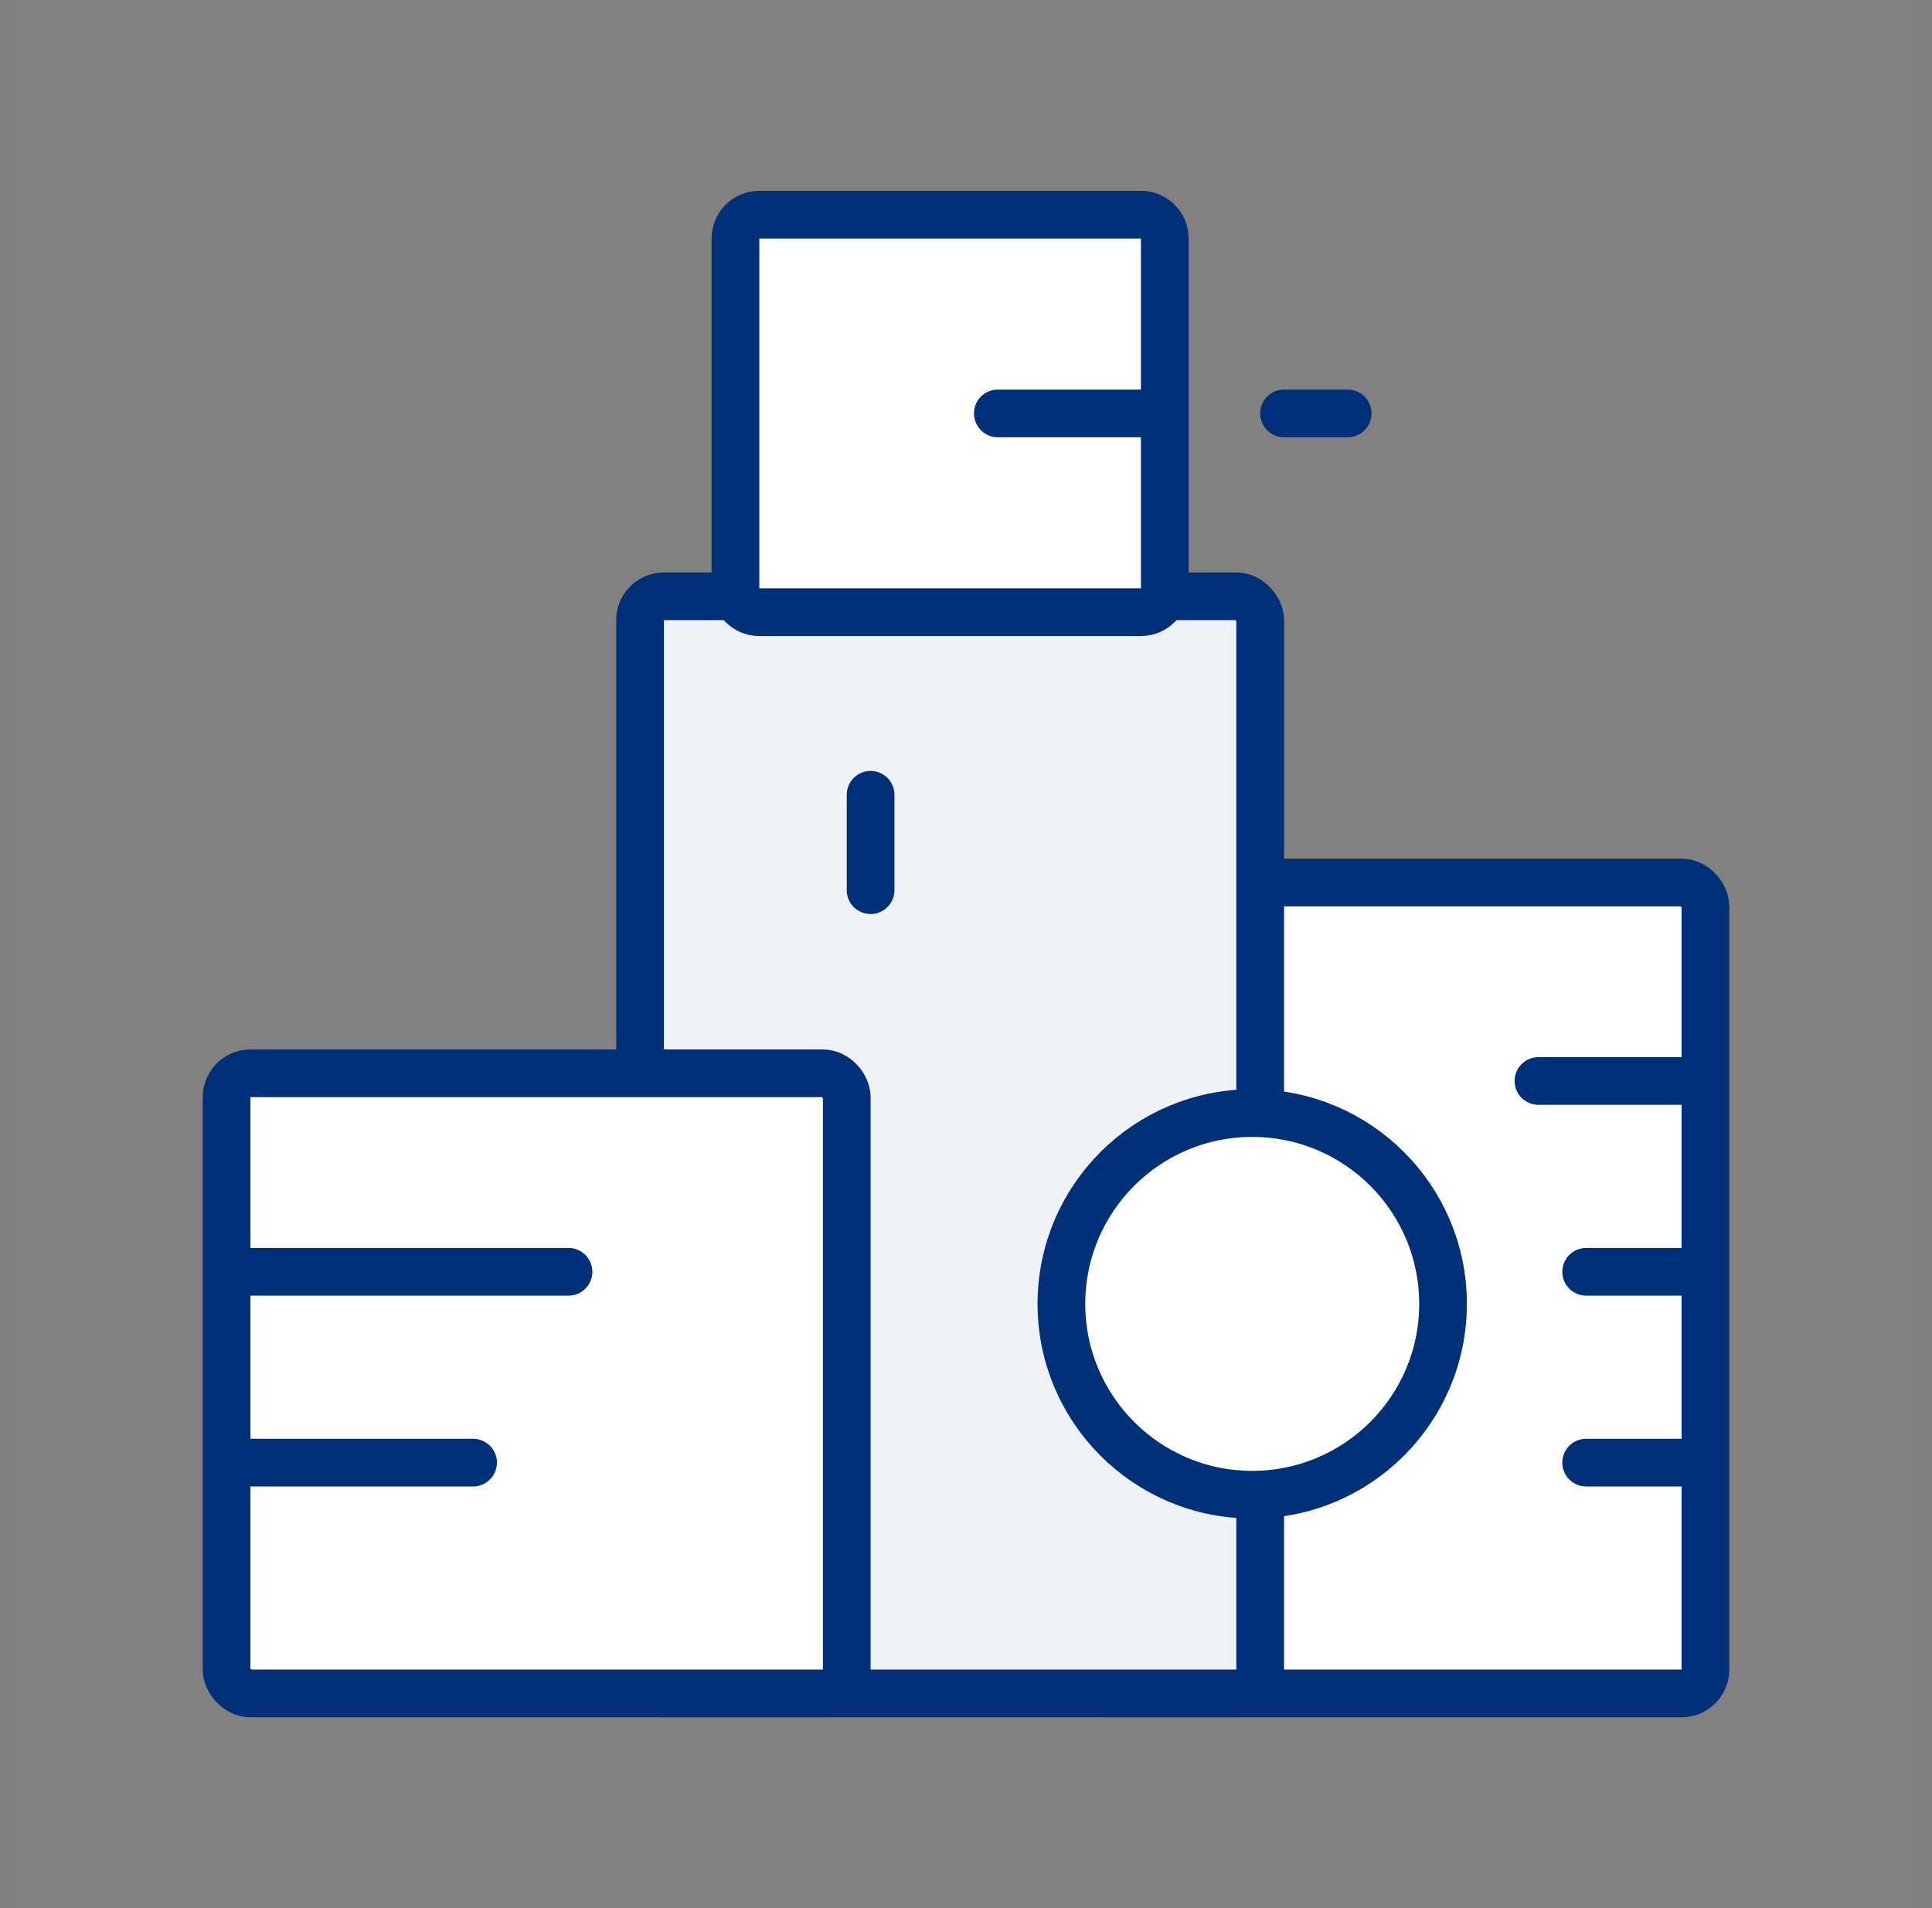
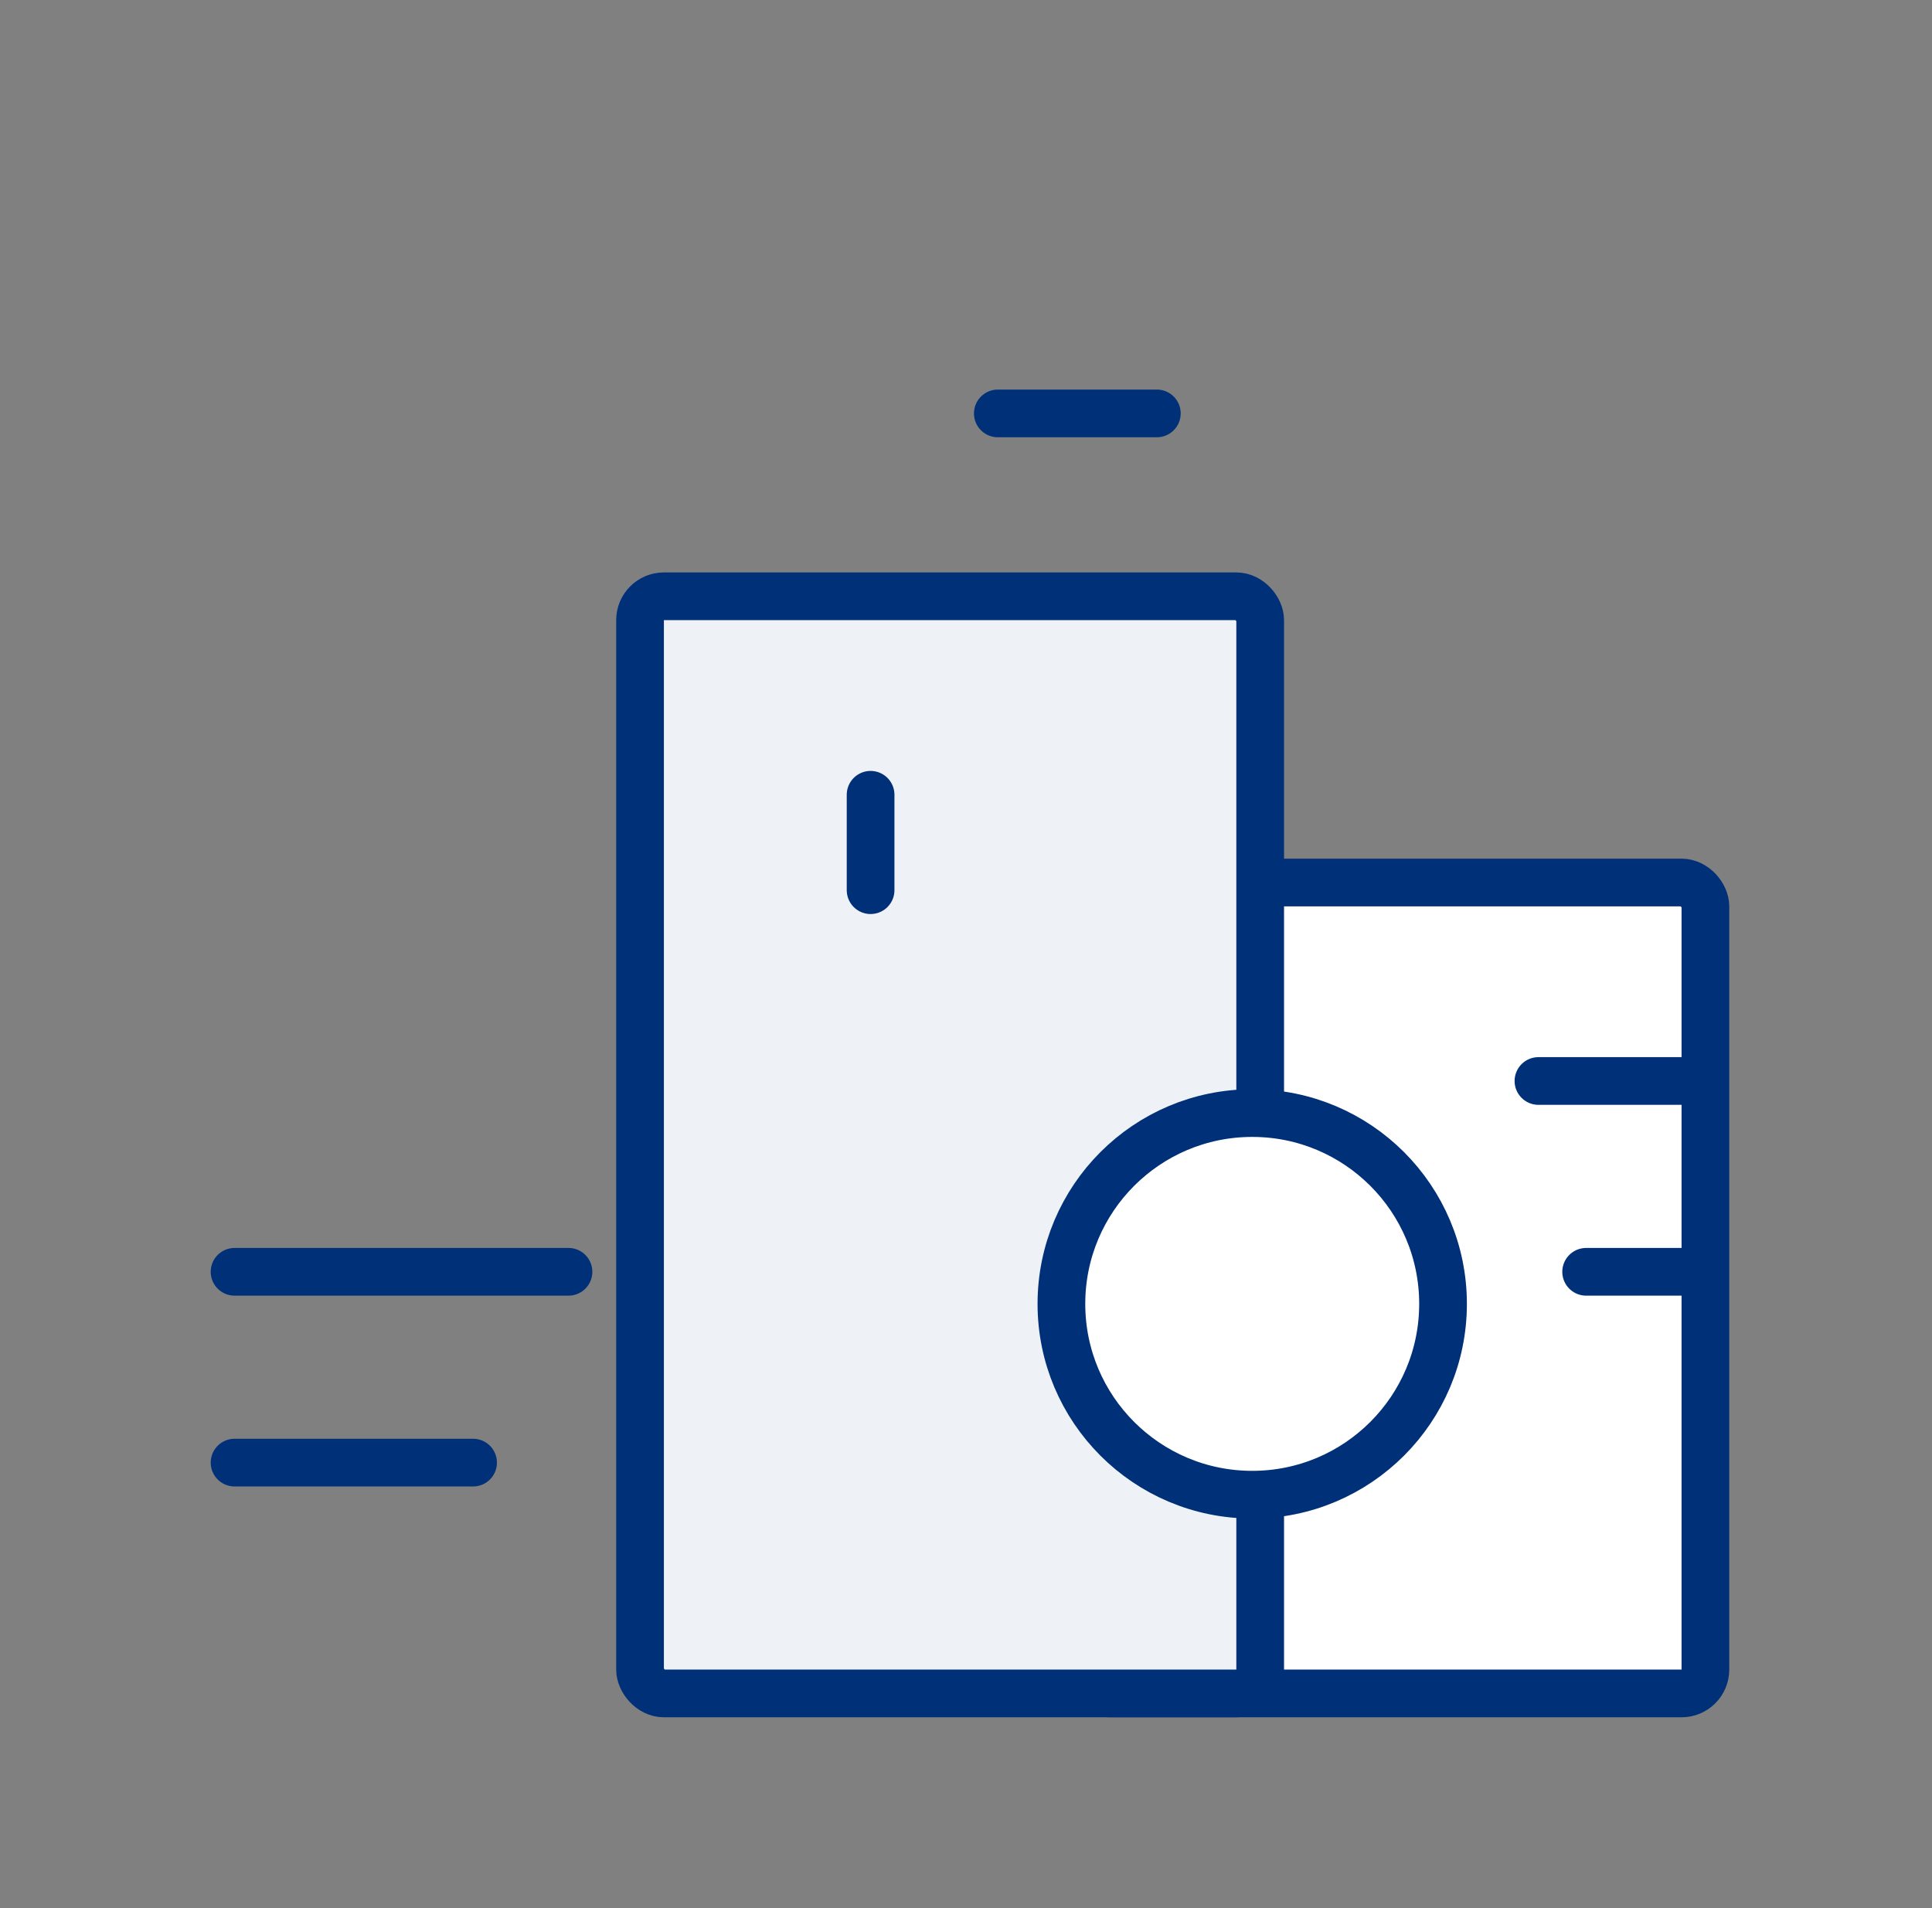
<svg xmlns="http://www.w3.org/2000/svg" width="81" height="80" viewBox="0 0 81 80" fill="none">
  <rect x="0" y="0" width="81" height="80" fill="#808080" stroke="none" />
-   <rect x="0.5" width="80" height="80" fill="white" fill-opacity="0.01" />
  <rect x="45.5" y="37" width="26" height="34" rx="1" fill="white" stroke="#003078" stroke-width="2" />
  <rect x="26.834" y="25" width="26" height="46" rx="1" fill="#EEF2F6" stroke="#003078" stroke-width="2" />
-   <path d="M30.834 10C30.834 9.448 31.282 9 31.834 9H47.834C48.386 9 48.834 9.448 48.834 10V24.667C48.834 25.219 48.386 25.667 47.834 25.667H31.834C31.282 25.667 30.834 25.219 30.834 24.667V10Z" fill="white" stroke="#003078" stroke-width="2" />
-   <rect x="9.5" y="45" width="26" height="26" rx="1" fill="white" stroke="#003078" stroke-width="2" />
-   <path d="M66.5 61.322H70.5" stroke="#003078" stroke-width="2" stroke-linecap="round" />
  <path d="M9.834 61.322H19.834" stroke="#003078" stroke-width="2" stroke-linecap="round" />
  <path d="M66.5 53.322H70.5" stroke="#003078" stroke-width="2" stroke-linecap="round" />
  <path d="M64.5 45.322H70.5" stroke="#003078" stroke-width="2" stroke-linecap="round" />
  <path d="M41.834 17.333H48.501" stroke="#003078" stroke-width="2" stroke-linecap="round" />
-   <path d="M53.834 17.333H56.501" stroke="#003078" stroke-width="2" stroke-linecap="round" />
  <path d="M9.834 53.322H23.834" stroke="#003078" stroke-width="2" stroke-linecap="round" />
  <path d="M36.5 33.322V37.322" stroke="#003078" stroke-width="2" stroke-linecap="round" />
  <circle cx="52.5" cy="54.667" r="8" fill="white" stroke="#003078" stroke-width="2" />
</svg>